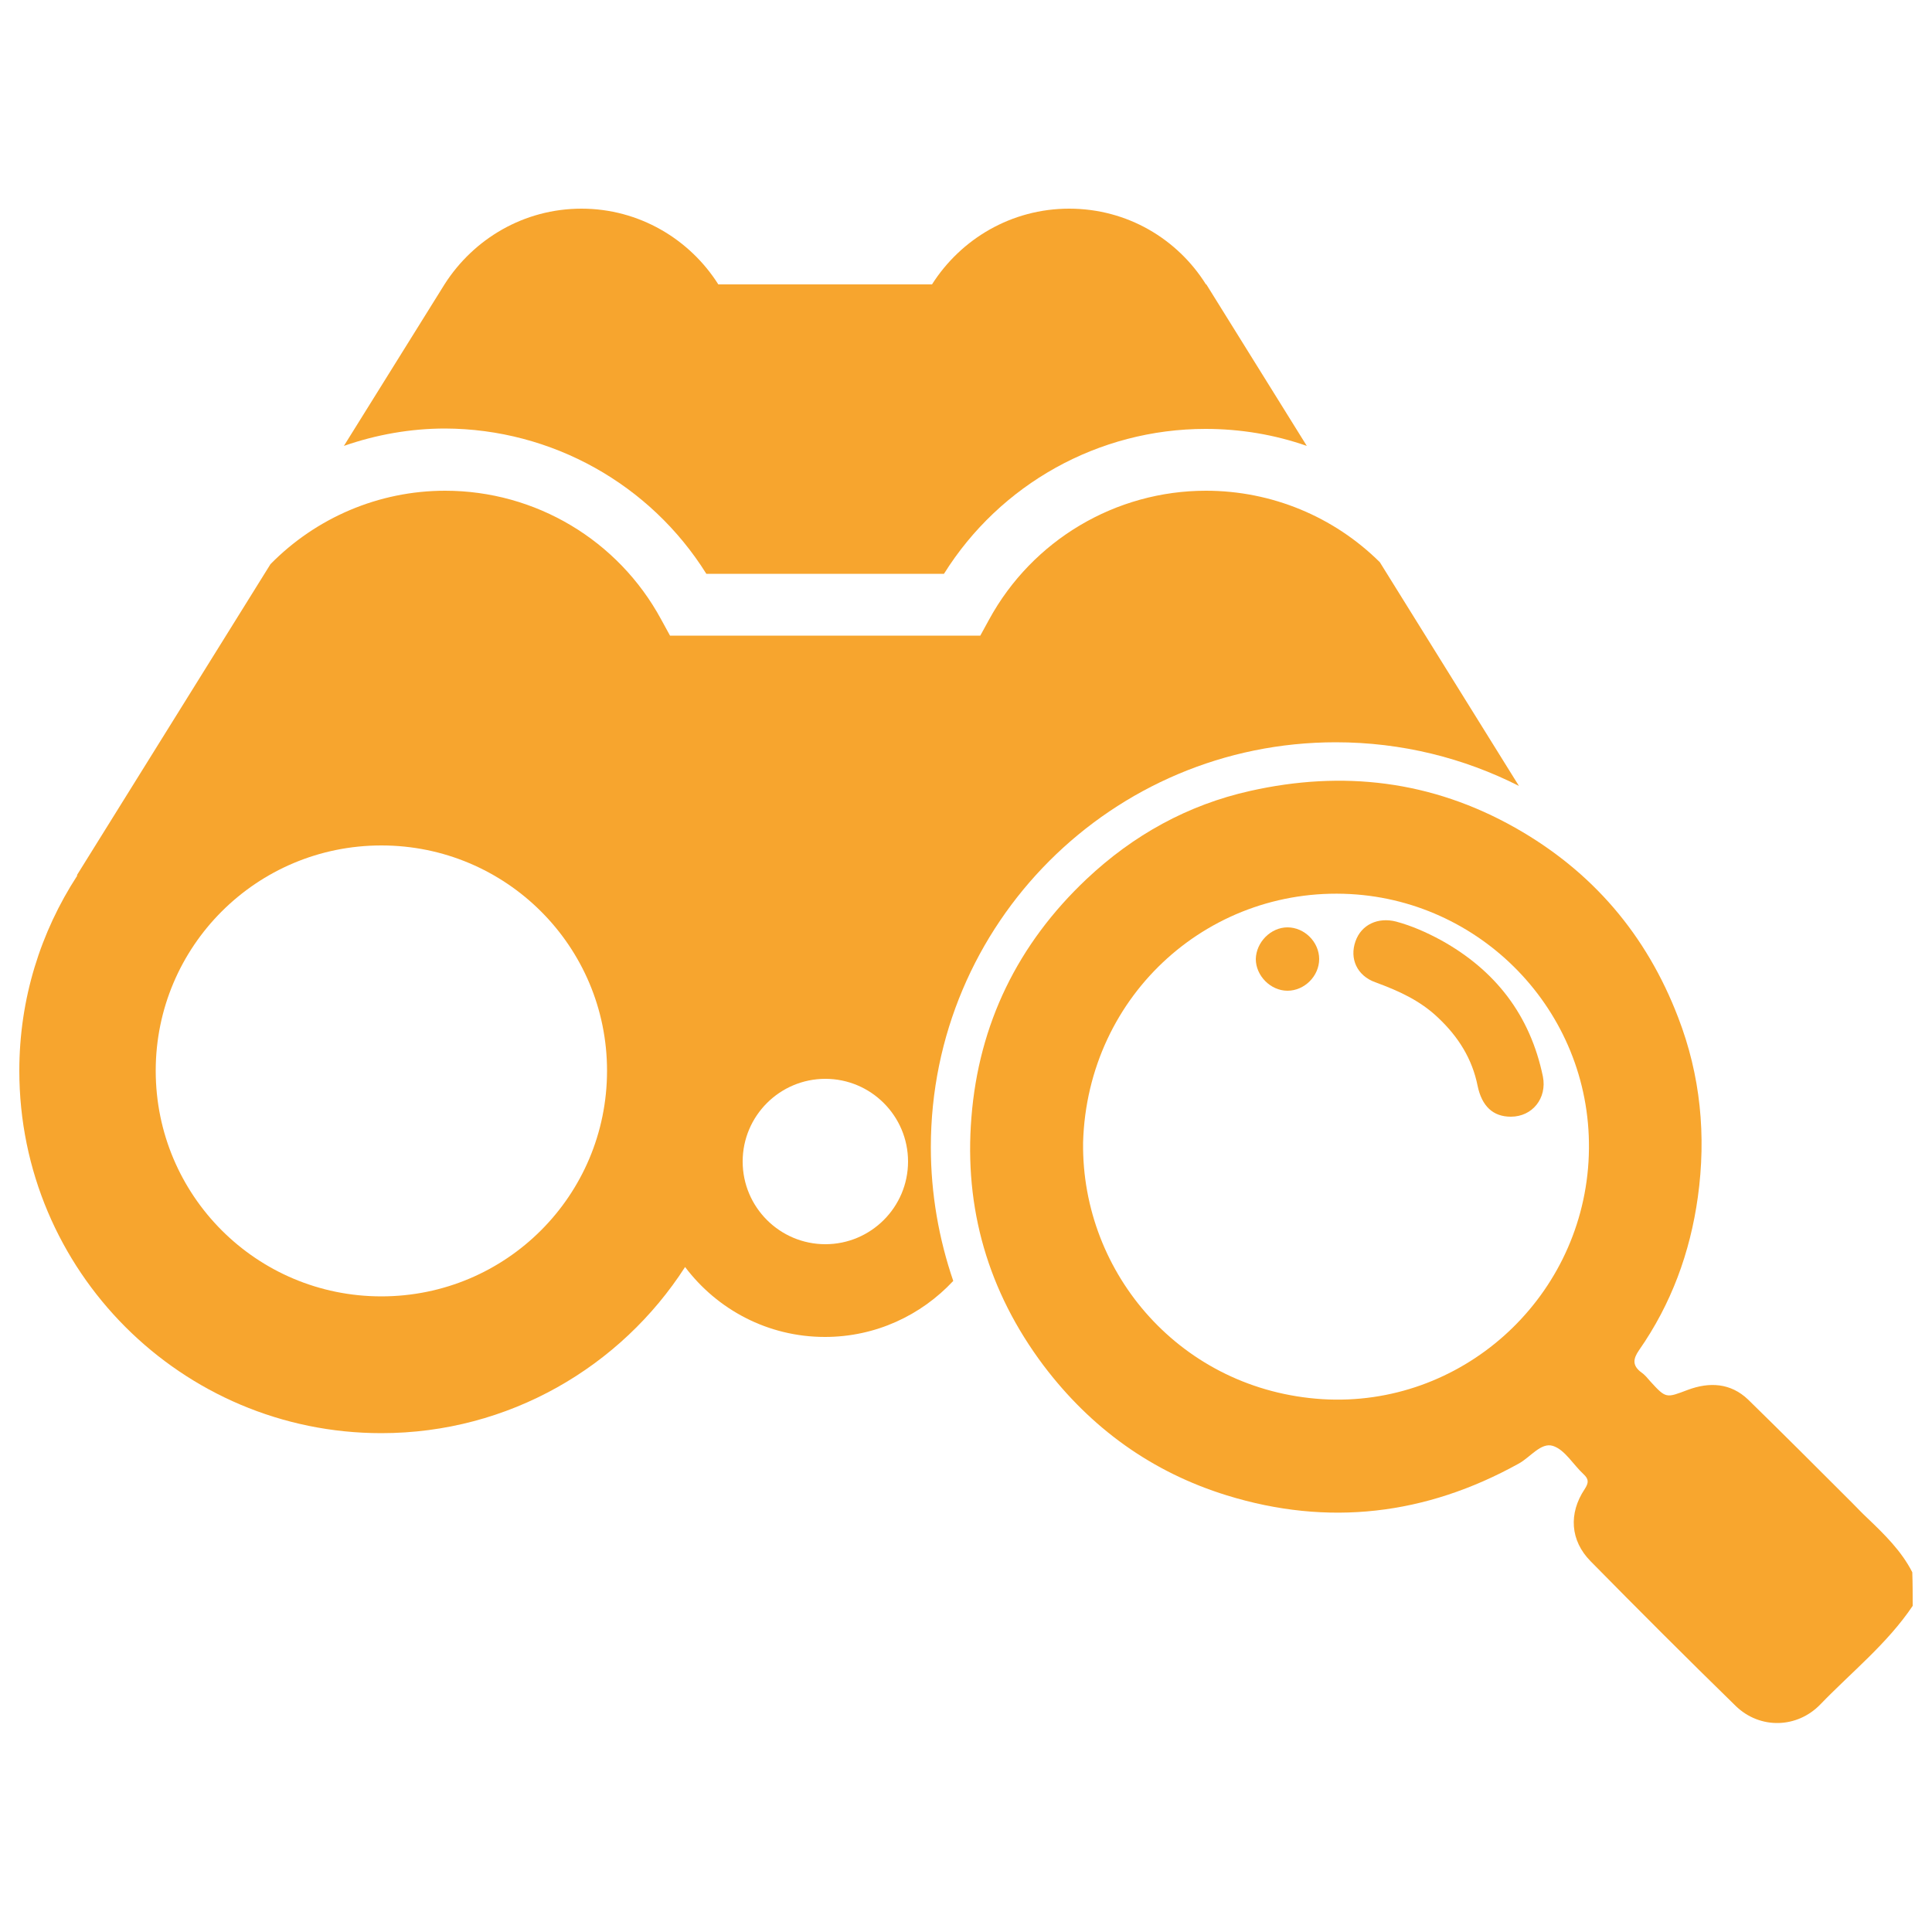
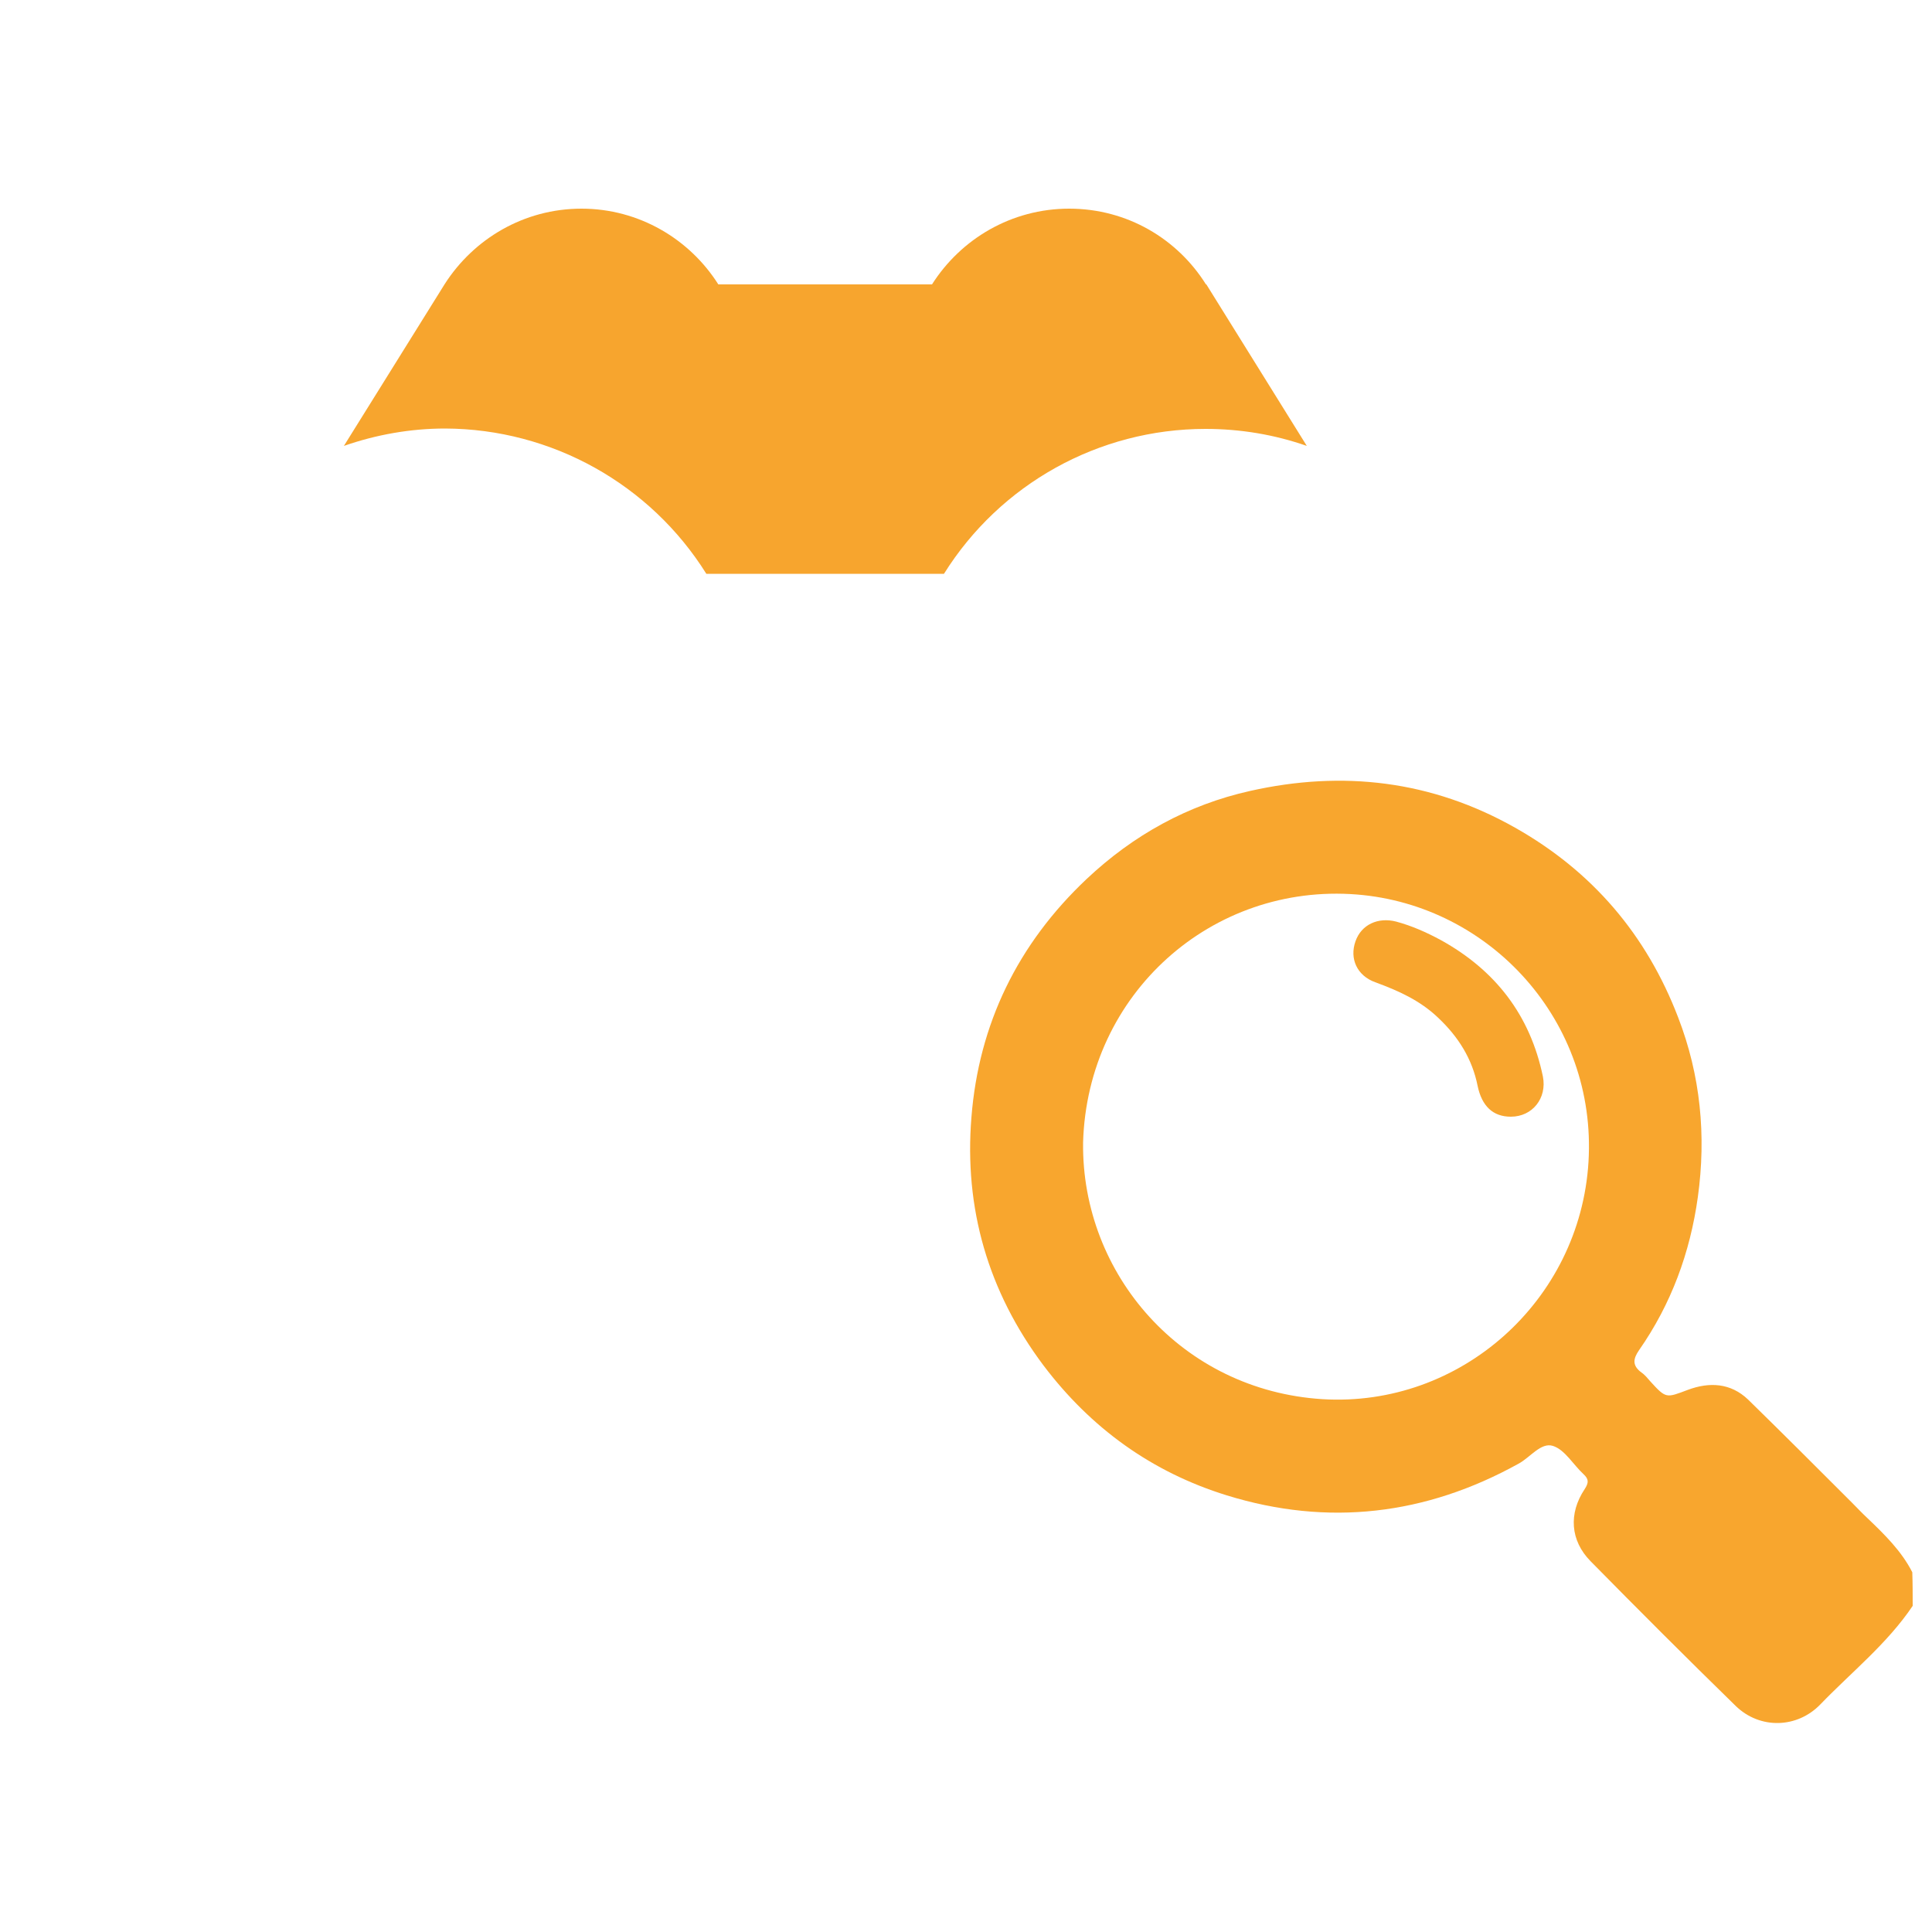
<svg xmlns="http://www.w3.org/2000/svg" version="1.1" id="katman_1" x="0px" y="0px" viewBox="0 0 500 500" style="enable-background:new 0 0 500 500;" xml:space="preserve">
  <style type="text/css">
	.st0{fill:#F7A52E;}
	.st1{fill:#F8A62E;}
</style>
  <g>
    <g>
      <g>
        <path class="st0" d="M182.8,148.5h61.5c14.5-23.2,40-37.5,67.7-37.5c9.1,0,17.9,1.5,26.2,4.4l-26-41.8h-0.1     C304.7,61.8,291.7,54,276.7,54c-14.9,0-28,7.8-35.5,19.6h-55.3C178.5,61.9,165.4,54,150.5,54c-14.9,0-27.9,7.8-35.4,19.5h0     l-26.1,41.9c8.3-2.9,17.2-4.5,26.2-4.5C142.8,111,168.3,125.3,182.8,148.5z" />
-         <path class="st0" d="M240.9,296.9c0-57.9,46.9-104.8,104.8-104.8c17.1,0,33.2,4.1,47.4,11.3l-36-57.9c-11.9-11.8-28-18.5-45-18.5     c-23.4,0-44.9,12.8-56.1,33.3l-2.3,4.2h-80.3l-2.3-4.2C160,139.8,138.6,127,115.2,127c-17.2,0-33.4,7-45.2,19l-50.1,80.5l0.1,0.1     C10.5,241.2,5,258.5,5,277.1c0,51.8,42,93.8,93.7,93.8c33,0,62-17.2,78.6-43c8.3,11,21.4,18.1,36.2,18.1     c13.1,0,24.9-5.6,33.2-14.5C243,320.7,240.9,309,240.9,296.9z M98.7,335.5c-32.3,0-58.4-26.1-58.4-58.4     c0-32.2,26.1-58.3,58.4-58.3c32.3,0,58.4,26.1,58.4,58.3C157.1,309.4,131,335.5,98.7,335.5z M213.6,322     c-11.8,0-21.4-9.6-21.4-21.4c0-11.8,9.6-21.4,21.4-21.4c11.8,0,21.4,9.6,21.4,21.4C235,312.4,225.4,322,213.6,322z" />
      </g>
      <g>
        <g>
          <path class="st1" d="M495,415.6c-6.6,9.8-15.8,17.1-23.9,25.5c-6,6.2-15.6,6.5-21.9,0.4c-12.7-12.4-25.2-24.9-37.6-37.5      c-5.2-5.3-5.7-12.3-1.5-18.6c1.1-1.7,1.1-2.6-0.3-3.9c-2.7-2.5-4.8-6.3-7.9-7.3c-3.1-1-5.9,3-8.9,4.6      c-24,13.3-49.3,16.3-75.5,8.2c-19.4-6-35.2-17.4-47.5-33.7c-14.3-19.1-20.5-40.6-18.6-64.1c1.9-24.2,12-44.9,29.8-61.7      c12.1-11.4,26.2-19.2,42.3-22.8c24-5.4,47-2.7,68.6,9.5c20,11.3,34,27.7,42.2,49.1c5.8,15,7.3,30.6,5.1,46.5      c-2,14.4-6.9,27.7-15.2,39.6c-1.6,2.3-1.8,4,0.6,5.8c0.9,0.6,1.6,1.5,2.3,2.3c4.1,4.5,4.1,4.3,9.7,2.2      c5.6-2.1,11.1-1.8,15.6,2.5c9,8.8,17.9,17.7,26.8,26.6c1.4,1.4,2.7,2.8,4.1,4.1c4.4,4.2,8.8,8.5,11.6,14      C495,409.8,495,412.7,495,415.6z M280.3,295.7c-0.4,34.1,25.6,64.1,61.9,66.4c35.7,2.2,66.7-25.4,68.9-61.4      c2.2-36.3-25.3-66.4-59.9-69.2C313.7,228.5,281.4,257.1,280.3,295.7z" />
        </g>
      </g>
    </g>
    <path class="st0" d="M391,289c5.6,0,9.4-4.8,8.3-10.4c-3.3-15.9-12.3-27.5-26.4-35.3c-3.7-2-7.5-3.7-11.6-4.8   c-4.7-1.2-9,0.8-10.5,5.1c-1.6,4.5,0.4,8.9,5.1,10.6c6,2.2,11.6,4.7,16.3,9.2c5.2,4.9,8.8,10.6,10.2,17.6   C383.5,286.3,386.4,289,391,289z" />
-     <path class="st0" d="M333.2,256.4c4.4,0,8.2-3.8,8.2-8.2c0-4.4-3.8-8.2-8.2-8.2c-4.3,0-8.1,3.8-8.2,8.2   C325,252.5,328.8,256.4,333.2,256.4z" />
  </g>
</svg>